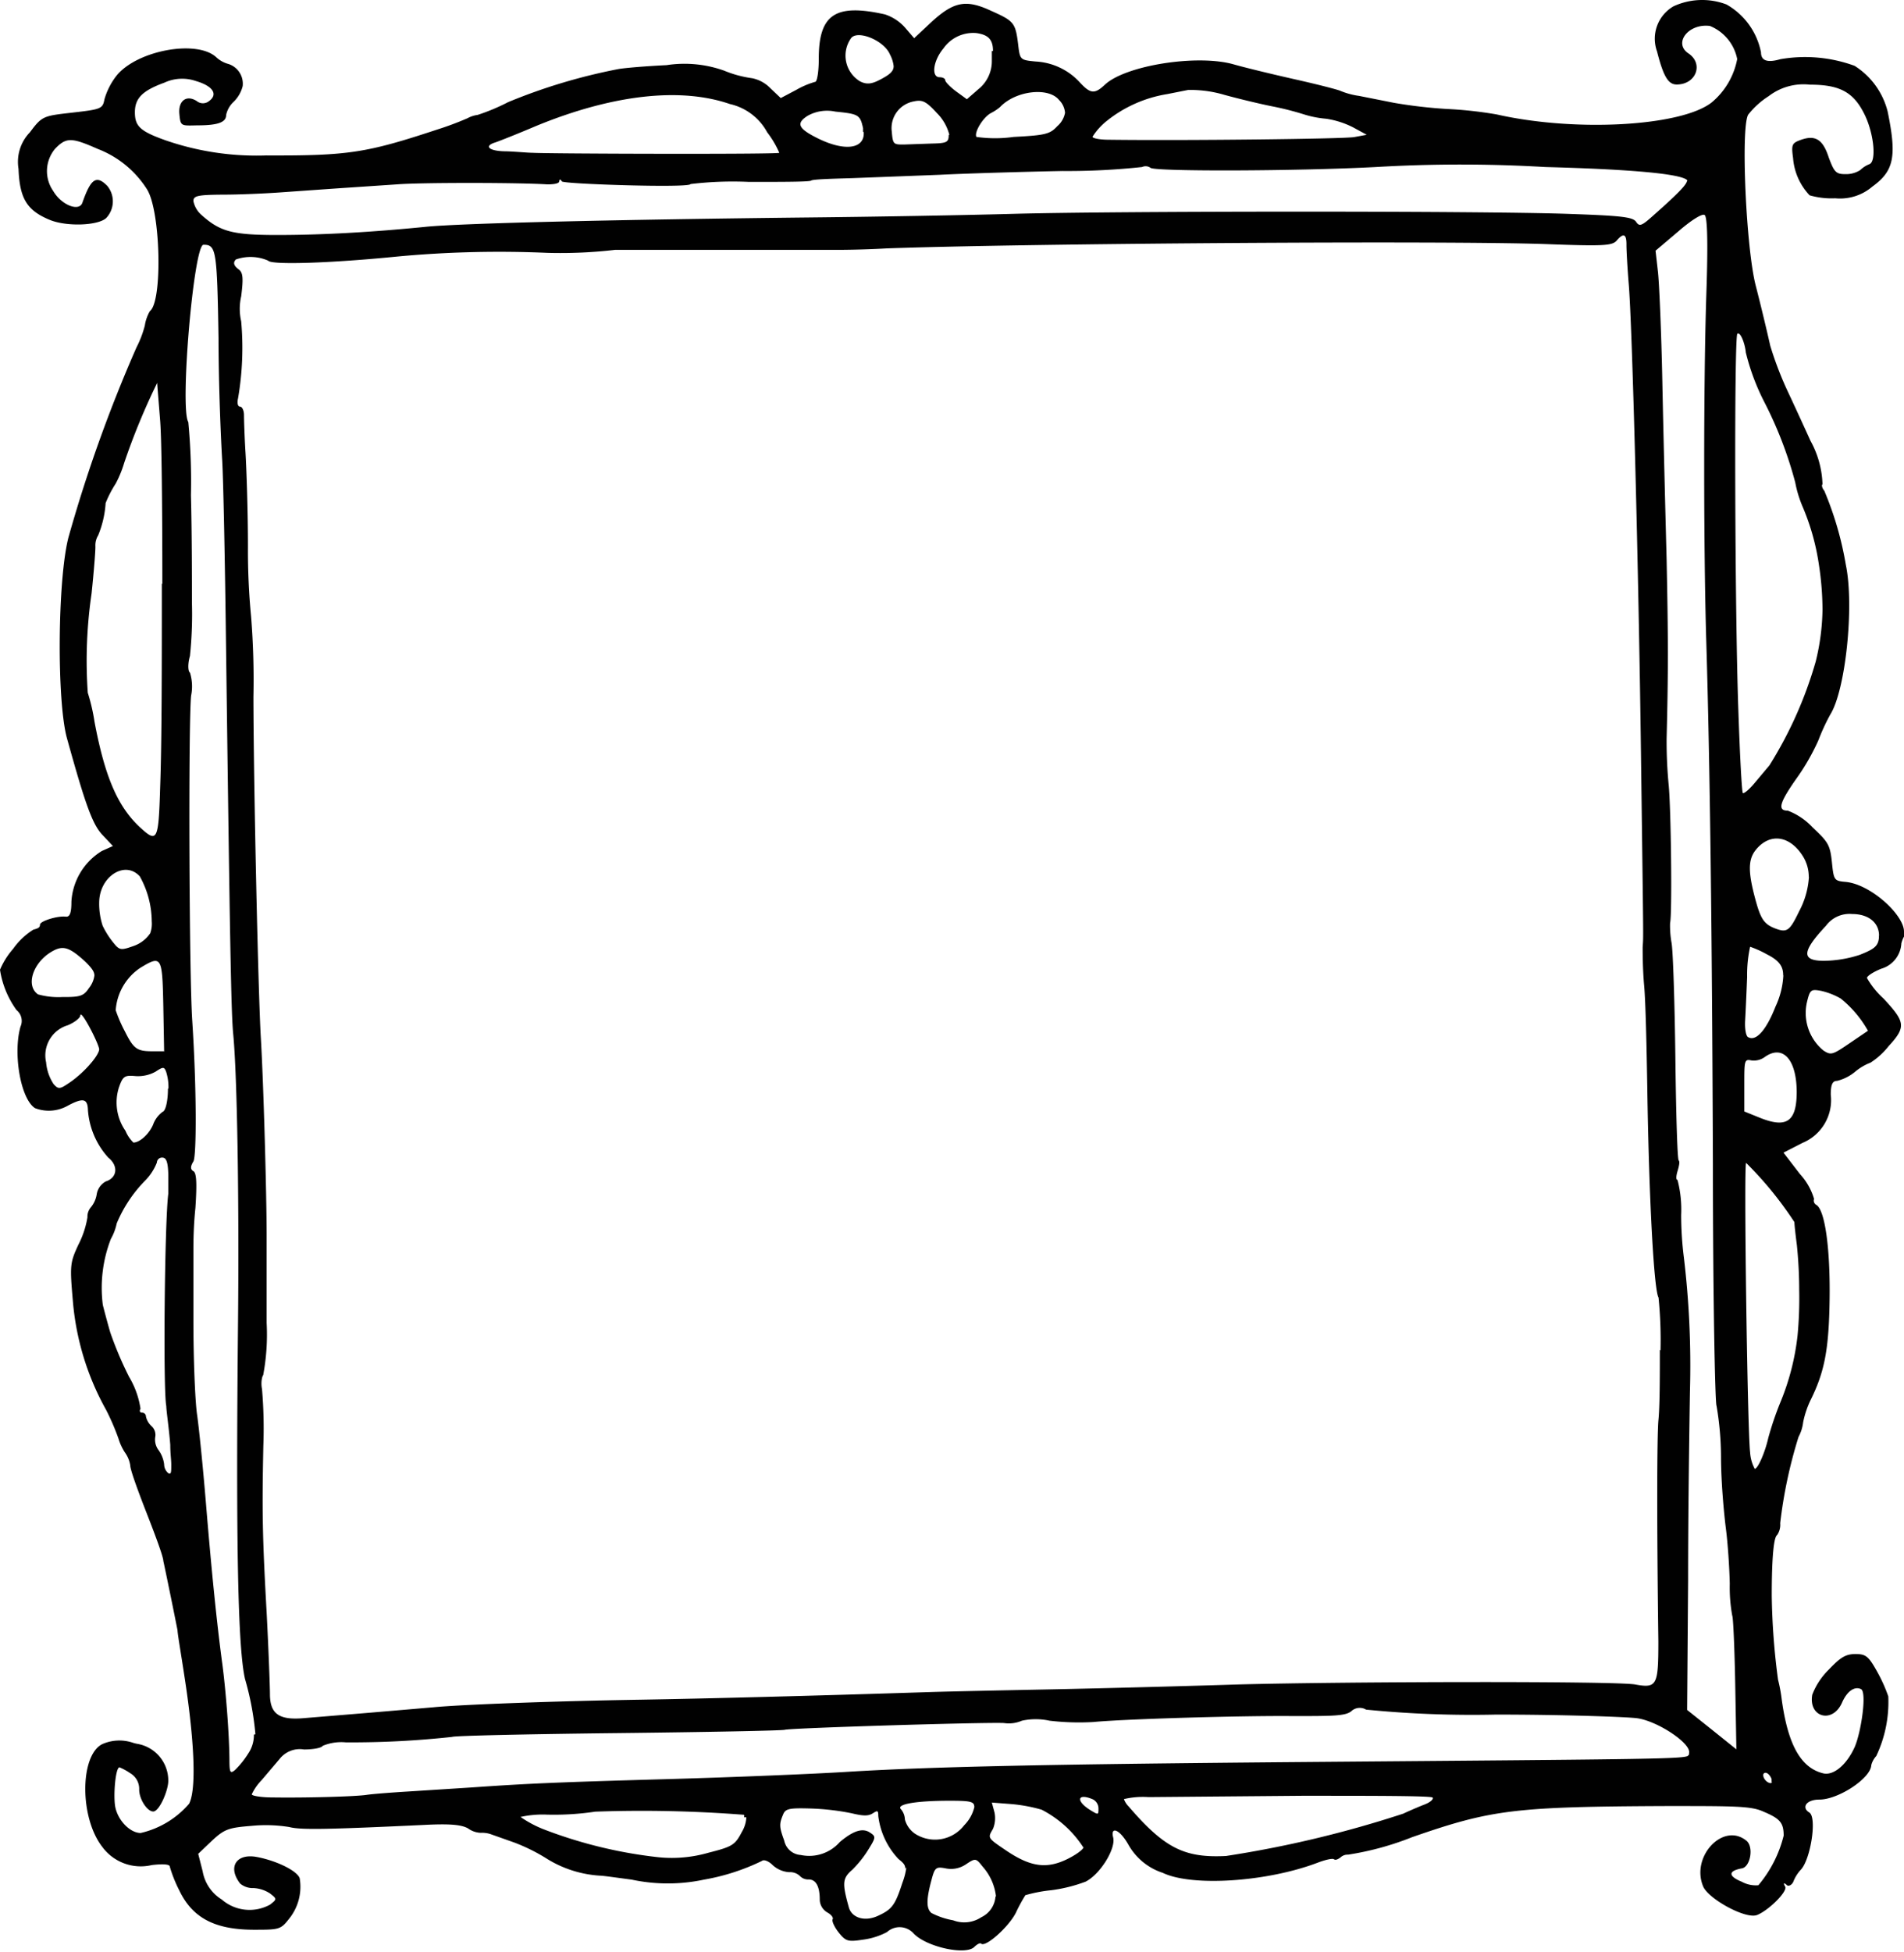
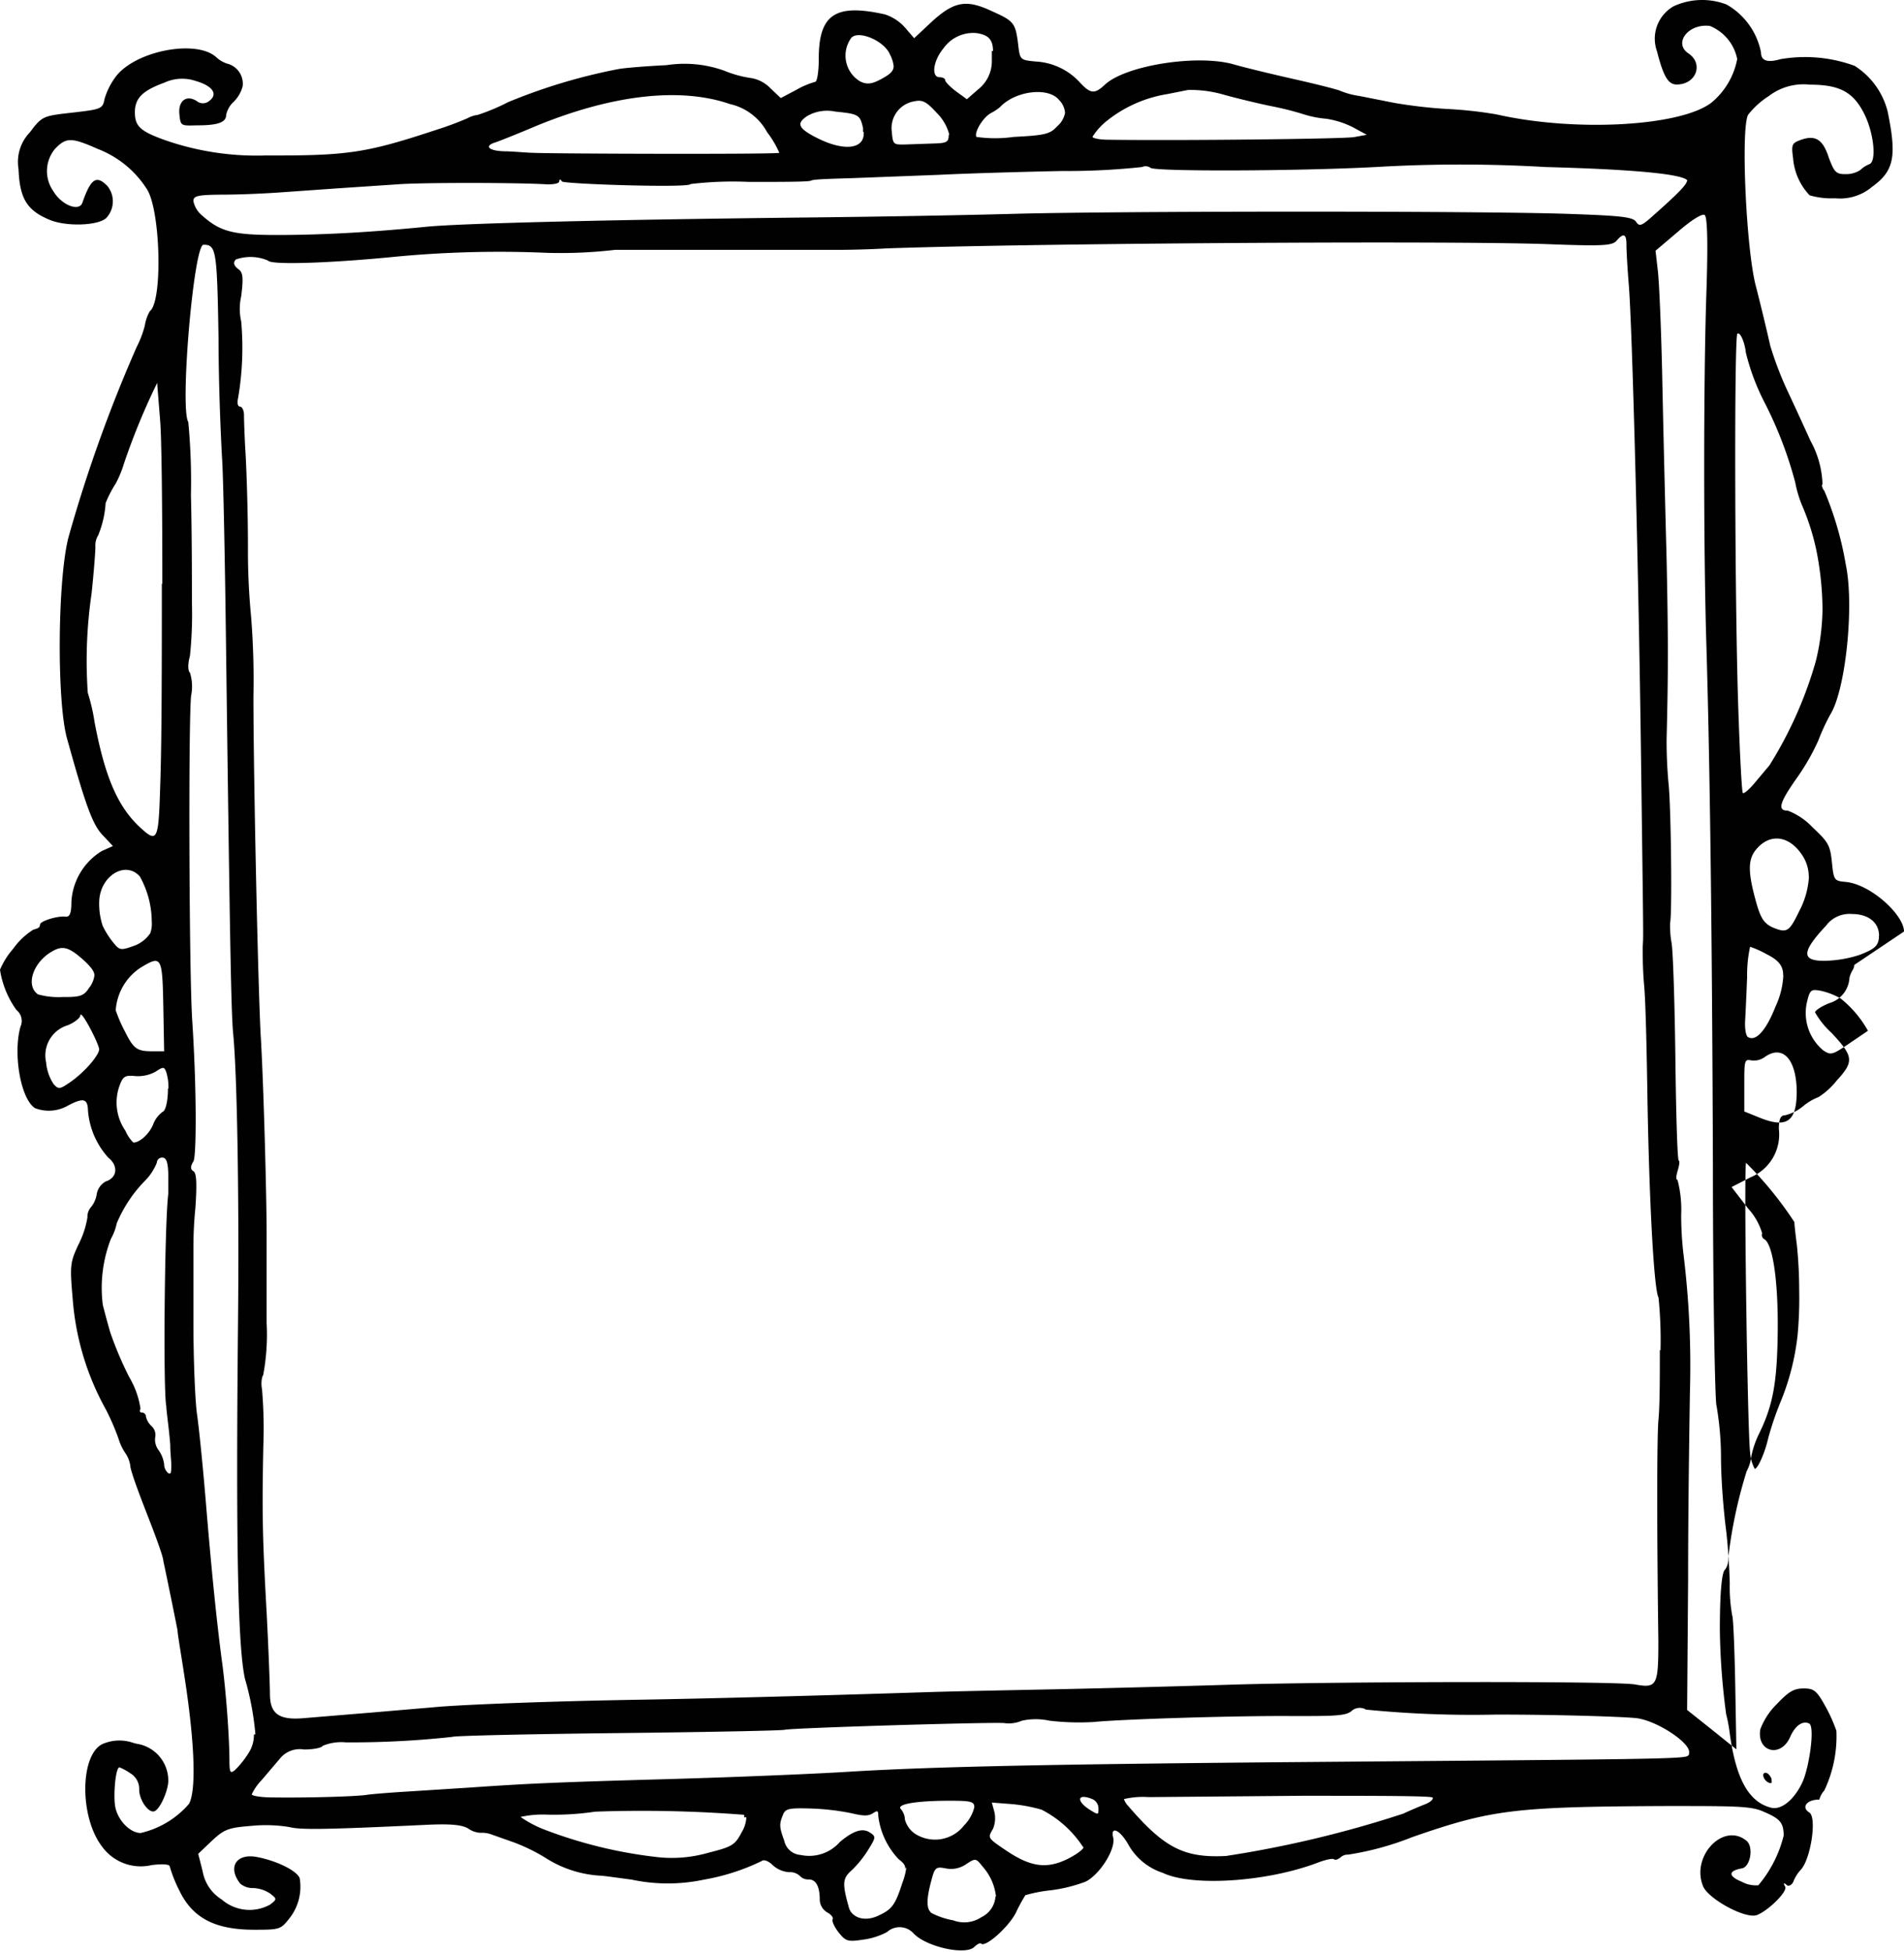
<svg xmlns="http://www.w3.org/2000/svg" preserveAspectRatio="none" viewBox="0 0 115.18 118.03">
  <defs>
    <style>.cls-1{fill:#010101;}</style>
  </defs>
  <title>pictureframe_05</title>
  <g id="Layer_2" data-name="Layer 2">
    <g id="Layer_1-2" data-name="Layer 1">
-       <path class="cls-1" d="M115.18,56.33c0-1-2-2.85-3.52-3-.7-.06-.73-.1-.84-1.18s-.24-1.24-1.18-2.13a4,4,0,0,0-1.49-1c-.63,0-.51-.46.48-1.88A13.45,13.45,0,0,0,110,44.77a12.35,12.35,0,0,1,.72-1.56c.93-1.48,1.46-6.59.94-9.06a20,20,0,0,0-1.3-4.47c-.13-.16-.18-.34-.11-.4a5.8,5.8,0,0,0-.73-2.63c-.22-.49-.81-1.78-1.32-2.87a20.83,20.83,0,0,1-1.11-2.87c-.27-1.2-.64-2.71-.88-3.64-.58-2.24-.91-9.5-.46-10.33A5,5,0,0,1,107,5.81a3.46,3.46,0,0,1,2.49-.69c1.86,0,2.69.48,3.36,1.92.53,1.17.66,2.75.23,2.89a1.65,1.65,0,0,0-.54.35,1.59,1.59,0,0,1-.91.25c-.56,0-.67-.12-1-1-.36-1.12-.83-1.4-1.75-1.05-.48.18-.52.29-.41,1.08a3.67,3.67,0,0,0,1,2.25,4.78,4.78,0,0,0,1.55.18,3,3,0,0,0,2.25-.71c1.31-.95,1.48-1.82.92-4.54a4.59,4.59,0,0,0-2-2.76,8.73,8.73,0,0,0-4.49-.4c-.79.23-1.17.09-1.17-.41A4.27,4.27,0,0,0,104.44.27a4.13,4.13,0,0,0-3.2.11,2.26,2.26,0,0,0-1,2.73c.39,1.53.68,2,1.19,2,1.18,0,1.64-1.26.71-1.88s0-1.83,1.3-1.66a2.73,2.73,0,0,1,1.65,2,4.51,4.51,0,0,1-1.55,2.63c-1.85,1.44-8.23,1.8-13,.72a24.5,24.5,0,0,0-3-.33,29.12,29.12,0,0,1-3.2-.37L82.22,5.8a4.59,4.59,0,0,1-1.12-.3c-.13-.07-1.37-.39-2.75-.7s-3.07-.72-3.73-.91c-2.19-.62-6.53.06-7.78,1.23-.62.58-.87.56-1.51-.13a3.9,3.9,0,0,0-2.68-1.27c-.94-.09-.95-.1-1.06-1.05-.16-1.28-.25-1.4-1.6-2-1.53-.72-2.27-.59-3.62.64l-1.07,1-.55-.64a2.78,2.78,0,0,0-1.22-.8c-3-.67-4,0-4,2.68,0,.79-.1,1.4-.22,1.4a5.05,5.05,0,0,0-1.15.49l-.93.49-.63-.6a2.13,2.13,0,0,0-1.1-.6,6.82,6.82,0,0,1-1.7-.46,7.13,7.13,0,0,0-3.48-.33c-1.25.06-2.57.17-2.93.24a34.48,34.48,0,0,0-6.66,2,12.17,12.17,0,0,1-1.84.77,1.71,1.71,0,0,0-.61.2,19.09,19.09,0,0,1-1.82.68c-4.3,1.42-5.38,1.59-10.36,1.57A16.87,16.87,0,0,1,10,8.48c-1.51-.54-1.84-.84-1.84-1.69S8.62,5.48,9.94,5a2.55,2.55,0,0,1,1.91-.1c1,.29,1.37.79.8,1.21a.59.59,0,0,1-.75,0c-.63-.4-1.12,0-1.05.77s.1.72,1.1.7c1.28,0,1.73-.2,1.73-.63a1.52,1.52,0,0,1,.46-.8,2,2,0,0,0,.54-.94,1.25,1.25,0,0,0-.86-1.34,1.75,1.75,0,0,1-.75-.42c-1.18-1.06-4.74-.41-6,1.1A4.19,4.19,0,0,0,6.32,6c-.11.58-.2.61-1.94.81S2.55,7,1.81,8a2.57,2.57,0,0,0-.69,2.21c.07,1.8.51,2.52,1.9,3.09,1,.41,2.89.35,3.4-.11a1.47,1.47,0,0,0,.07-1.95c-.67-.68-1-.42-1.5,1-.18.59-1.27.17-1.77-.69A2.1,2.1,0,0,1,3.33,9C4,8.3,4.32,8.3,5.9,9a6.13,6.13,0,0,1,3,2.46c.82,1.33.94,6.77.17,7.35a2.46,2.46,0,0,0-.31.88A6.27,6.27,0,0,1,8.26,21,87.31,87.31,0,0,0,4.14,32.5c-.66,2.56-.71,9.89-.09,12.14,1.11,4,1.54,5.21,2.15,5.85l.63.67-.67.3a3.85,3.85,0,0,0-1.84,3.06c0,.7-.1.94-.35.91-.49-.06-1.55.27-1.55.48s-.18.24-.41.31A4.32,4.32,0,0,0,.79,57.38,4.67,4.67,0,0,0,0,58.64a5.6,5.6,0,0,0,1,2.44.84.84,0,0,1,.24,1c-.46,1.61,0,4.37.88,4.93a2.33,2.33,0,0,0,2-.16c.91-.48,1.18-.42,1.2.28A4.79,4.79,0,0,0,6.55,70c.62.49.55,1.22-.15,1.44a1.08,1.08,0,0,0-.55.78A1.62,1.62,0,0,1,5.5,73a.87.87,0,0,0-.21.61,5.59,5.59,0,0,1-.54,1.64c-.52,1.11-.53,1.27-.34,3.45a16.24,16.24,0,0,0,2,6.54A14.11,14.11,0,0,1,7.17,87a3.21,3.21,0,0,0,.4.85,1.79,1.79,0,0,1,.31.77c0,.26.48,1.57,1,2.9s1,2.62,1,2.87c.12.53.74,3.57.86,4.2,0,.24.29,1.86.54,3.6.51,3.58.57,6.08.16,6.88a5.48,5.48,0,0,1-2.93,1.77c-.62,0-1.35-.72-1.53-1.54-.14-.65,0-2.43.25-2.43a3.42,3.42,0,0,1,.64.35,1.1,1.1,0,0,1,.55,1c0,.57.48,1.32.85,1.32s.91-1.27.91-1.85a2.25,2.25,0,0,0-1.87-2.24,2.26,2.26,0,0,1-.34-.09,2.55,2.55,0,0,0-1.79.11c-1.35.69-1.37,4.43,0,6.2a2.89,2.89,0,0,0,3,1.11c.68-.08,1.09-.05,1.09.09a8.18,8.18,0,0,0,.57,1.43c.79,1.66,2.13,2.38,4.48,2.39,1.54,0,1.65,0,2.15-.64a3.08,3.08,0,0,0,.66-2.47c-.14-.44-1.37-1.06-2.6-1.29s-1.78.61-1,1.61a1.18,1.18,0,0,0,.81.27,2,2,0,0,1,1,.33c.42.33.42.34,0,.67a2.57,2.57,0,0,1-2.93-.31,2.51,2.51,0,0,1-1.15-1.7l-.27-1.06.83-.79c.75-.7,1-.79,2.39-.9a8.86,8.86,0,0,1,2.29.07c.68.18,2.26.15,8.21-.13,1.57-.08,2.22,0,2.6.21a1.39,1.39,0,0,0,.77.27,1.63,1.63,0,0,1,.6.08l1.44.51a11.11,11.11,0,0,1,2,1,6.88,6.88,0,0,0,3.17,1c.19,0,1,.12,1.92.24a10.52,10.52,0,0,0,4.38,0,13.08,13.08,0,0,0,3.5-1.13c.11-.1.4,0,.65.25a1.63,1.63,0,0,0,1,.43.87.87,0,0,1,.64.22.68.68,0,0,0,.54.22c.44,0,.67.42.67,1.23a.91.91,0,0,0,.45.76c.24.13.39.32.33.42s.1.46.36.79c.43.54.56.58,1.48.44a4.26,4.26,0,0,0,1.45-.46,1.13,1.13,0,0,1,1.61.09c.79.82,3.15,1.33,3.67.81.17-.17.36-.26.41-.2.26.25,1.66-1,2.1-1.86a10,10,0,0,1,.58-1.07,8.91,8.91,0,0,1,1.57-.3,9.23,9.23,0,0,0,2.08-.52c.89-.46,1.83-2,1.66-2.67s.36-.53.9.4a3.7,3.7,0,0,0,2.1,1.74c1.77.85,6.3.55,9.36-.61.47-.18.91-.28,1-.21s.24,0,.39-.11a.62.62,0,0,1,.46-.17,17.76,17.76,0,0,0,3.88-1.06c4.81-1.67,6.17-1.84,15.41-1.88,4.16,0,5.11,0,5.84.34,1,.42,1.22.67,1.22,1.45a7.38,7.38,0,0,1-1.53,3,1.76,1.76,0,0,1-1-.21c-.84-.34-.83-.66,0-.81.52-.09.73-1.3.28-1.67-1.4-1.15-3.38.95-2.62,2.76.31.75,2.57,2,3.26,1.73s1.87-1.43,1.7-1.72,0-.19.1-.09.32,0,.41-.24a2.25,2.25,0,0,1,.43-.68c.6-.61,1-3.18.52-3.47s-.2-.78.61-.78c1.15,0,3.11-1.29,3.14-2.08a1.26,1.26,0,0,1,.3-.55,7.64,7.64,0,0,0,.73-3.61,9.35,9.35,0,0,0-.71-1.56c-.5-.89-.67-1-1.28-1s-.92.22-1.61.94a4.27,4.27,0,0,0-1,1.52c-.24,1.37,1.23,1.77,1.8.48.32-.73.78-1,1.15-.82s0,2.67-.4,3.54c-.49,1.06-1.28,1.71-1.9,1.55-1.36-.34-2.14-1.76-2.51-4.56a9.07,9.07,0,0,0-.21-1.1,42.13,42.13,0,0,1-.38-5.08c0-2.49.14-3.55.32-3.66a1.09,1.09,0,0,0,.19-.72,28.44,28.44,0,0,1,1.11-5.22,2.5,2.5,0,0,0,.28-.89,5.69,5.69,0,0,1,.44-1.32c.86-1.73,1.12-3.09,1.16-6.14s-.28-5.36-.8-5.68a.29.29,0,0,1-.14-.36,3.8,3.8,0,0,0-.85-1.5l-1-1.3,1.15-.59a2.8,2.8,0,0,0,1.71-2.92c0-.62.11-.83.38-.83a2.73,2.73,0,0,0,1.09-.55,3.27,3.27,0,0,1,.93-.55,4.42,4.42,0,0,0,1.1-1c1.08-1.17,1-1.47-.31-2.88a5.1,5.1,0,0,1-1-1.24c0-.12.39-.37.86-.56a1.69,1.69,0,0,0,1.22-1.53,1.68,1.68,0,0,1,.21-.5.54.54,0,0,0,.08-.28Zm-1.52.24a1,1,0,0,1,0,.17c-.06.47-.27.65-1.16,1a7.24,7.24,0,0,1-2.16.36c-1.38,0-1.35-.55.12-2.12a1.77,1.77,0,0,1,1.58-.71c1,0,1.64.53,1.63,1.33ZM113,62.33s0,0,0,0l-1.15.78c-1,.68-1.09.71-1.55.41a2.94,2.94,0,0,1-1-2.88c.19-.8.24-.84.88-.72a4.26,4.26,0,0,1,1.17.46A6.66,6.66,0,0,1,113,62.33Zm-2.75-25.45a13.84,13.84,0,0,1-.41,3.12,24.45,24.45,0,0,1-2.8,6.28l-.94,1.12c-.31.36-.61.61-.67.55s-.18-2.29-.27-5c-.22-6.13-.26-22.64-.06-22.77s.47.65.51,1.13a13.62,13.62,0,0,0,1.12,3,24.12,24.12,0,0,1,1.87,4.86,7.06,7.06,0,0,0,.43,1.43,14.14,14.14,0,0,1,1,3.53,18.38,18.38,0,0,1,.22,2.73ZM109.43,53a5.06,5.06,0,0,1-.59,2.1c-.6,1.24-.74,1.33-1.56,1-.53-.23-.74-.52-1-1.39-.54-1.89-.56-2.69-.08-3.3.84-1.06,2.06-.91,2.86.36a2.35,2.35,0,0,1,.36,1.27ZM108.84,78a24.18,24.18,0,0,1-.1,2.77,14.84,14.84,0,0,1-1.06,4.08,19.17,19.17,0,0,0-.71,2.1c-.19.86-.63,1.87-.82,1.87a2.41,2.41,0,0,1-.28-1c-.16-1.26-.39-17.5-.24-17.5a21.9,21.9,0,0,1,2.92,3.58c0,.15.07.78.15,1.39a27.36,27.36,0,0,1,.14,2.75Zm-.15-12c0,1.81-.59,2.25-2.23,1.59l-.94-.38V65.59c0-1.42,0-1.56.41-1.47a1.12,1.12,0,0,0,.81-.19C107.81,63.15,108.67,64,108.69,66Zm-.81-7a5,5,0,0,1-.47,1.86c-.57,1.45-1.19,2.14-1.67,1.85-.12-.07-.2-.5-.17-1s.08-1.63.12-2.63a7.93,7.93,0,0,1,.18-1.83,6.16,6.16,0,0,1,1,.45c.68.34,1,.68,1,1.25Zm-.69,48.74c0,.08-.06.1-.16.07-.33-.11-.51-.61-.22-.61.12,0,.27.16.35.35a.35.35,0,0,1,0,.19ZM105,105.75l-1.47-1.18-1.47-1.17.06-7.91c0-4.35.08-9.45.11-11.33a55.08,55.08,0,0,0-.4-8.4,21.07,21.07,0,0,1-.13-2.28,7.15,7.15,0,0,0-.22-2.13c-.1,0-.09-.23,0-.53s.15-.58.07-.65-.16-2.84-.2-6.15-.14-6.47-.23-7a5.83,5.83,0,0,1-.09-1.21c.13-.49.06-6.95-.09-8.39a27.57,27.57,0,0,1-.12-2.76c.1-4,.1-6,0-10.82-.08-3-.2-7.84-.26-10.81s-.19-6-.27-6.64l-.14-1.23L101.52,14c.78-.68,1.45-1.1,1.6-1s.22,1.4.1,4.88c-.17,5.27-.17,15.25,0,20.94.22,7.31.35,17.4.4,31.58,0,7.89.13,14.47.22,14.61a18.63,18.63,0,0,1,.27,3.09c0,1.55.19,3.52.3,4.37s.21,2.33.23,3.3a9.58,9.58,0,0,0,.15,1.93c.06.11.14,2,.18,4.14l.07,3.94Zm-2.87.38c0,.24-1.37.24-23.36.42-15.36.13-22.41.28-27.49.59-2.06.13-6.93.33-10.81.44-7.07.2-8.52.27-12,.51l-3.76.24c-1,.06-2.15.15-2.5.2-.68.11-3.72.19-5.72.16-.7,0-1.27-.1-1.26-.19a3.2,3.2,0,0,1,.6-.86l1.08-1.27a1.55,1.55,0,0,1,1.48-.58c.55,0,1.06-.09,1.13-.22a2.93,2.93,0,0,1,1.4-.21,56.54,56.54,0,0,0,6.43-.33c.1-.07,4.59-.17,10-.23s9.93-.15,10.12-.2c.41-.11,11.85-.46,13.25-.41a2,2,0,0,0,1.1-.14,3.92,3.92,0,0,1,1.67,0,15.3,15.3,0,0,0,2.65.08c1.83-.18,8.85-.39,12.09-.36,2.37,0,3.15,0,3.51-.29a.75.75,0,0,1,.9-.1,65.12,65.12,0,0,0,7.86.3c4.08,0,7.92.14,8.53.22,1.24.17,3.26,1.51,3.15,2.09a.41.41,0,0,0,0,.12Zm-.08-95.2c0,.22-.54.78-2.08,2.14-.67.6-.8.64-1,.34s-1-.37-4.2-.48c-5.43-.18-27.09-.17-33.42,0-2.85.08-8.42.18-12.36.22-11.94.13-21,.35-23.18.56-3.41.34-6.35.5-9.06.5S13.31,14,12.19,13a1.5,1.5,0,0,1-.49-.84c0-.32.25-.38,1.81-.39,1,0,2.52-.07,3.37-.13l3.54-.25L24,11.15c1.45-.12,7.53-.11,9.11,0,.39,0,.71-.05.72-.18s.06-.16.16,0,7.78.41,7.78.16A21.51,21.51,0,0,1,45.31,11c2,0,3.66,0,3.76-.08s1.24-.11,2.54-.15l5.23-.2c1.58-.08,4.93-.18,7.44-.23a42.32,42.32,0,0,0,4.81-.24.5.5,0,0,1,.51.05c.31.23,8.89.2,13.63-.05a87.82,87.82,0,0,1,10.26,0c5.23.14,8.17.41,8.57.79a.11.11,0,0,1,0,.08Zm-1.64,70.69c0,1.64,0,3.46-.09,4.3-.08,1.08-.1,5.8,0,13.32,0,2.67-.08,2.86-1.4,2.62-1.12-.21-17.37-.18-24.08,0-3.1.1-8.07.23-11,.29s-6.4.13-7.62.17c-7.14.23-13.37.39-17.44.46-5.06.08-10.85.29-12.58.46l-3.87.33-4,.33c-1.47.12-2-.28-2-1.47,0-.42-.08-2.63-.2-4.92-.26-4.67-.28-6.09-.2-10.07A28.07,28.07,0,0,0,15.85,84c-.08-.39,0-.77.07-.84A13.3,13.3,0,0,0,16.13,80c0-1.66,0-4,0-5.22,0-2.57-.19-9.32-.35-12s-.44-15.3-.45-20.64a48.17,48.17,0,0,0-.14-4.85,41.46,41.46,0,0,1-.19-4.2c0-2.18-.09-4.77-.15-5.74s-.09-2-.09-2.26-.11-.5-.24-.5-.19-.21-.12-.5a18,18,0,0,0,.19-4.66,3.39,3.39,0,0,1,0-1.51c.14-1.1.11-1.44-.15-1.63s-.38-.39-.17-.6a2.67,2.67,0,0,1,1.95.07c.17.27,3.74.16,7.84-.25a66.36,66.36,0,0,1,9.05-.22,28.5,28.5,0,0,0,4.09-.18s12,0,13.35,0c.18,0,1.58,0,3.09-.09,8.87-.31,33.86-.47,39.87-.26,3.46.13,4,.1,4.28-.2.42-.5.61-.42.6.26,0,.34.06,1.41.14,2.38.21,2.54.59,16.92.74,28.48s.15,10.87.1,11.59c0,.3,0,1.34.09,2.32s.15,3.75.19,6.18c.1,6.65.4,12.24.68,12.69a25.67,25.67,0,0,1,.12,3.21ZM86.68,108.73c0,.12-.22.28-.51.39s-.92.38-1.28.55a66.86,66.86,0,0,1-10.72,2.56c-2.53.13-3.73-.48-5.9-3a1.19,1.19,0,0,1-.28-.44,5,5,0,0,1,1.49-.12l9.28-.08c4.35,0,7.84,0,7.91.11a.08.08,0,0,1,0,0Zm-4-100.58-.76.14c-.61.11-10.3.22-14.83.16-.57,0-1-.09-1-.18a3.87,3.87,0,0,1,.84-.94,7.85,7.85,0,0,1,3.68-1.64l1.26-.25a7.22,7.22,0,0,1,2.21.3c.88.24,2.21.56,2.93.7a18.07,18.07,0,0,1,1.88.48,6.15,6.15,0,0,0,1.33.26,5.3,5.3,0,0,1,1.63.52ZM66.45,109.36c0,.4,0,.4-.55.06-.84-.55-.7-1,.2-.62a.62.62,0,0,1,.35.56Zm-.89,2.31c0,.15-.45.48-1,.75-1.25.61-2.22.47-3.68-.51-1.15-.78-1.14-.76-.81-1.32a1.7,1.7,0,0,0,.09-1L60,109l1.17.09a9.66,9.66,0,0,1,1.84.34,6.59,6.59,0,0,1,2.53,2.29ZM64.43,6.81a1.41,1.41,0,0,1-.47.82c-.44.48-.72.55-2.64.65a8.07,8.07,0,0,1-2.25,0c-.16-.26.39-1.18.87-1.44a2.86,2.86,0,0,0,.55-.36c.94-1,2.93-1.23,3.57-.44a1.23,1.23,0,0,1,.37.81ZM60.22,114.69a1.5,1.5,0,0,1-.85,1.24,1.87,1.87,0,0,1-1.71.19,4.57,4.57,0,0,1-1.31-.44c-.32-.26-.32-.82,0-2,.2-.76.27-.81.86-.7a1.6,1.6,0,0,0,1.23-.25c.57-.38.6-.37,1,.14a3.25,3.25,0,0,1,.81,1.8ZM60,3.09c0,.17,0,.36,0,.58a2.16,2.16,0,0,1-.81,1.72L58.49,6l-.66-.48c-.36-.27-.65-.57-.65-.67s-.15-.18-.34-.18c-.52,0-.39-1,.23-1.74a2.2,2.2,0,0,1,2-.93c.68.1,1,.36,1,1.08ZM58.94,109.28a2.34,2.34,0,0,1-.61,1.09,2.23,2.23,0,0,1-3,.5,1.53,1.53,0,0,1-.59-.85,1,1,0,0,0-.24-.62c-.3-.3.91-.51,2.94-.51C58.74,108.89,58.94,108.94,58.94,109.28ZM57.39,8.16c0,.44-.11.5-1,.52l-1.71.06c-.61,0-.67,0-.73-.76a1.64,1.64,0,0,1,1.34-1.85c.51-.11.74,0,1.38.7a2.85,2.85,0,0,1,.76,1.33ZM54.83,112.91a4,4,0,0,1-.24.94c-.44,1.36-.63,1.61-1.48,2s-1.6.08-1.76-.51c-.41-1.47-.39-1.76.2-2.27a6.59,6.59,0,0,0,1-1.26c.44-.71.44-.76.07-1s-.89-.21-1.82.58a2.46,2.46,0,0,1-2.36.78,1.09,1.09,0,0,1-1-.87c-.3-.82-.31-1-.07-1.57.14-.36.36-.41,1.69-.37a14.85,14.85,0,0,1,2.47.29c.71.17,1,.17,1.27,0s.33-.2.33.16a4.57,4.57,0,0,0,1.22,2.6c.29.24.42.35.41.6ZM54.06,4c0,.31-.23.5-.75.78s-.85.37-1.3.13a1.82,1.82,0,0,1-.52-2.61c.41-.5,2,.15,2.35,1A1.94,1.94,0,0,1,54.06,4ZM52.25,8c.06,1-1.14,1.18-2.79.36-1.18-.59-1.32-.9-.6-1.36a2.41,2.41,0,0,1,1.68-.25c1.4.14,1.49.19,1.67,1,0,.08,0,.15,0,.21Zm-5.1,1.24h0c-.09.1-13.91.06-14.92,0-.3,0-1-.07-1.6-.09-1.05,0-1.39-.32-.66-.54.21-.07,1.33-.51,2.48-1,4.61-1.89,8.71-2.35,11.7-1.32A3.42,3.42,0,0,1,46.41,8a5.79,5.79,0,0,1,.75,1.28Zm-2,100.65a1.91,1.91,0,0,1-.28.9c-.4.77-.57.88-2,1.24a8,8,0,0,1-3,.28,27.73,27.73,0,0,1-7-1.7,6.74,6.74,0,0,1-1.38-.74,6.18,6.18,0,0,1,1.6-.14,16.86,16.86,0,0,0,2.92-.18,79.84,79.84,0,0,1,9,.19.21.21,0,0,1,0,.15Zm-29.79-5a2,2,0,0,1-.34,1.14,5.43,5.43,0,0,1-.8,1c-.28.23-.33.16-.34-.47,0-1.6-.22-4.35-.43-5.93-.33-2.44-.65-5.59-1-9.83-.17-2.06-.41-4.44-.53-5.27s-.22-3.37-.22-5.63,0-4.26,0-4.44,0-1.27.12-2.41c.1-1.49.07-2.12-.12-2.23s-.19-.28,0-.59.2-4.38-.07-8.5c-.19-2.77-.24-18-.07-19.66a2.81,2.81,0,0,0-.07-1.4c-.12-.07-.14-.53,0-1a24.55,24.55,0,0,0,.12-3.24c0-1.27,0-4.2-.06-6.49a38,38,0,0,0-.16-4.42c-.52-.83.33-10.73.92-10.72.77,0,.82.31.91,5.65,0,2.9.15,6.22.22,7.37s.17,6.12.23,11c.24,18.28.31,22.44.44,23.73.24,2.54.36,10,.29,17.33-.14,13.78,0,19.78.42,21.64a17.44,17.44,0,0,1,.63,3.35Zm-5-16.32c0,.45,0,.59-.17.52a.7.7,0,0,1-.26-.54,1.86,1.86,0,0,0-.33-.85,1.06,1.06,0,0,1-.21-.8.71.71,0,0,0-.22-.66,1.12,1.12,0,0,1-.34-.58.24.24,0,0,0-.24-.24c-.13,0-.17-.1-.09-.23a5.23,5.23,0,0,0-.69-1.93,21.67,21.67,0,0,1-1.14-2.69h0c-.16-.55-.36-1.3-.45-1.66a8.18,8.18,0,0,1,.49-4,3.16,3.16,0,0,0,.35-.93A8.18,8.18,0,0,1,8.77,71.4a3.24,3.24,0,0,0,.72-1.1A.31.31,0,0,1,9.82,70c.24,0,.34.27.36,1,0,.58,0,1.11,0,1.19-.22,1.67-.32,11.89-.12,12.84,0,.27.16,1.32.24,2.34,0,.52.06.9.06,1.18Zm-.2-22.73c0,.65-.12,1.32-.32,1.39a1.65,1.65,0,0,0-.58.78c-.24.56-.8,1.08-1.19,1.08a2.12,2.12,0,0,1-.48-.71,3,3,0,0,1-.4-2.61c.24-.69.34-.76,1-.7a2.2,2.2,0,0,0,1.21-.26c.47-.31.53-.31.65,0a3.05,3.05,0,0,1,.14,1Zm-.24-2.27H9.21c-.93,0-1.13-.15-1.66-1.21A8.68,8.68,0,0,1,7,61.09a3.36,3.36,0,0,1,1.48-2.56c1.3-.79,1.34-.71,1.4,2.34l.05,2.76ZM9.79,35.29c0,4.59,0,9.59-.1,12.27C9.59,50.88,9.52,51,8.44,50c-1.34-1.26-2.1-3.06-2.72-6.34a11.55,11.55,0,0,0-.41-1.77,28,28,0,0,1,.23-6c.14-1.34.24-2.62.23-2.86a1.15,1.15,0,0,1,.17-.66,6.15,6.15,0,0,0,.45-1.95A7,7,0,0,1,7,29.24,6.75,6.75,0,0,0,7.51,28a40.93,40.93,0,0,1,2-4.85c0,.12.09,1.16.18,2.31s.13,5.27.13,9.86ZM9.18,55.72a1.69,1.69,0,0,1-.09.71,2,2,0,0,1-1,.77c-.79.28-.86.27-1.25-.22a5.07,5.07,0,0,1-.63-1A4.25,4.25,0,0,1,6,54.59C6,53,7.57,52,8.46,53a5.66,5.66,0,0,1,.72,2.73ZM6,63.44c0,.39-1,1.53-1.92,2.11-.46.31-.57.31-.84,0a2.81,2.81,0,0,1-.45-1.31A1.9,1.9,0,0,1,4.09,62c.42-.17.77-.45.77-.6C4.88,61,5.93,63,6,63.44ZM5.71,59a1.53,1.53,0,0,1-.33.75c-.31.47-.52.55-1.6.54a4.59,4.59,0,0,1-1.48-.16c-.76-.52-.32-1.91.82-2.58.69-.41,1.07-.29,2.06.62C5.54,58.53,5.72,58.76,5.71,59Z" />
+       <path class="cls-1" d="M115.18,56.33c0-1-2-2.85-3.52-3-.7-.06-.73-.1-.84-1.18s-.24-1.24-1.18-2.13a4,4,0,0,0-1.49-1c-.63,0-.51-.46.48-1.88A13.45,13.45,0,0,0,110,44.77a12.35,12.35,0,0,1,.72-1.56c.93-1.48,1.46-6.59.94-9.06a20,20,0,0,0-1.3-4.47c-.13-.16-.18-.34-.11-.4a5.8,5.8,0,0,0-.73-2.63c-.22-.49-.81-1.78-1.32-2.87a20.83,20.83,0,0,1-1.11-2.87c-.27-1.2-.64-2.71-.88-3.64-.58-2.24-.91-9.5-.46-10.33A5,5,0,0,1,107,5.81a3.46,3.46,0,0,1,2.49-.69c1.86,0,2.69.48,3.36,1.92.53,1.17.66,2.75.23,2.89a1.65,1.65,0,0,0-.54.35,1.59,1.59,0,0,1-.91.25c-.56,0-.67-.12-1-1-.36-1.12-.83-1.4-1.75-1.05-.48.18-.52.29-.41,1.08a3.67,3.67,0,0,0,1,2.25,4.78,4.78,0,0,0,1.55.18,3,3,0,0,0,2.25-.71c1.31-.95,1.48-1.82.92-4.54a4.59,4.59,0,0,0-2-2.76,8.73,8.73,0,0,0-4.49-.4c-.79.23-1.17.09-1.17-.41A4.27,4.27,0,0,0,104.44.27a4.13,4.13,0,0,0-3.2.11,2.26,2.26,0,0,0-1,2.73c.39,1.53.68,2,1.19,2,1.18,0,1.64-1.26.71-1.88s0-1.83,1.3-1.66a2.73,2.73,0,0,1,1.65,2,4.51,4.51,0,0,1-1.55,2.63c-1.85,1.44-8.23,1.8-13,.72a24.5,24.5,0,0,0-3-.33,29.12,29.12,0,0,1-3.2-.37L82.22,5.8a4.59,4.59,0,0,1-1.12-.3c-.13-.07-1.37-.39-2.75-.7s-3.07-.72-3.73-.91c-2.19-.62-6.53.06-7.78,1.23-.62.58-.87.56-1.51-.13a3.9,3.9,0,0,0-2.68-1.27c-.94-.09-.95-.1-1.06-1.05-.16-1.28-.25-1.4-1.6-2-1.53-.72-2.27-.59-3.62.64l-1.07,1-.55-.64a2.78,2.78,0,0,0-1.22-.8c-3-.67-4,0-4,2.68,0,.79-.1,1.4-.22,1.4a5.05,5.05,0,0,0-1.15.49l-.93.49-.63-.6a2.13,2.13,0,0,0-1.1-.6,6.82,6.82,0,0,1-1.7-.46,7.13,7.13,0,0,0-3.48-.33c-1.25.06-2.57.17-2.93.24a34.48,34.48,0,0,0-6.66,2,12.17,12.17,0,0,1-1.84.77,1.71,1.71,0,0,0-.61.2,19.09,19.09,0,0,1-1.82.68c-4.3,1.42-5.38,1.59-10.36,1.57A16.87,16.87,0,0,1,10,8.48c-1.51-.54-1.84-.84-1.84-1.69S8.62,5.48,9.94,5a2.55,2.55,0,0,1,1.91-.1c1,.29,1.37.79.8,1.21a.59.59,0,0,1-.75,0c-.63-.4-1.12,0-1.05.77s.1.72,1.1.7c1.28,0,1.73-.2,1.73-.63a1.52,1.52,0,0,1,.46-.8,2,2,0,0,0,.54-.94,1.25,1.25,0,0,0-.86-1.34,1.75,1.75,0,0,1-.75-.42c-1.18-1.06-4.74-.41-6,1.1A4.19,4.19,0,0,0,6.32,6c-.11.58-.2.61-1.94.81S2.55,7,1.81,8a2.57,2.57,0,0,0-.69,2.21c.07,1.8.51,2.52,1.9,3.09,1,.41,2.89.35,3.4-.11a1.47,1.47,0,0,0,.07-1.95c-.67-.68-1-.42-1.5,1-.18.59-1.27.17-1.77-.69A2.1,2.1,0,0,1,3.33,9C4,8.3,4.32,8.3,5.9,9a6.13,6.13,0,0,1,3,2.46c.82,1.33.94,6.77.17,7.35a2.46,2.46,0,0,0-.31.88A6.27,6.27,0,0,1,8.26,21,87.31,87.31,0,0,0,4.14,32.5c-.66,2.56-.71,9.89-.09,12.14,1.11,4,1.54,5.21,2.15,5.85l.63.67-.67.3a3.85,3.85,0,0,0-1.84,3.06c0,.7-.1.94-.35.91-.49-.06-1.55.27-1.55.48s-.18.24-.41.31A4.32,4.32,0,0,0,.79,57.38,4.67,4.67,0,0,0,0,58.64a5.6,5.6,0,0,0,1,2.44.84.84,0,0,1,.24,1c-.46,1.61,0,4.37.88,4.93a2.33,2.33,0,0,0,2-.16c.91-.48,1.18-.42,1.2.28A4.79,4.79,0,0,0,6.55,70c.62.49.55,1.22-.15,1.44a1.08,1.08,0,0,0-.55.78A1.62,1.62,0,0,1,5.5,73a.87.87,0,0,0-.21.61,5.59,5.59,0,0,1-.54,1.64c-.52,1.11-.53,1.27-.34,3.45a16.24,16.24,0,0,0,2,6.54A14.11,14.11,0,0,1,7.17,87a3.21,3.21,0,0,0,.4.85,1.79,1.79,0,0,1,.31.77c0,.26.48,1.57,1,2.9s1,2.62,1,2.87c.12.53.74,3.57.86,4.2,0,.24.29,1.86.54,3.6.51,3.58.57,6.08.16,6.88a5.48,5.48,0,0,1-2.93,1.77c-.62,0-1.35-.72-1.53-1.54-.14-.65,0-2.43.25-2.43a3.42,3.42,0,0,1,.64.35,1.1,1.1,0,0,1,.55,1c0,.57.48,1.32.85,1.32s.91-1.27.91-1.85a2.25,2.25,0,0,0-1.87-2.24,2.26,2.26,0,0,1-.34-.09,2.55,2.55,0,0,0-1.79.11c-1.35.69-1.37,4.43,0,6.2a2.89,2.89,0,0,0,3,1.11c.68-.08,1.09-.05,1.09.09a8.18,8.18,0,0,0,.57,1.43c.79,1.66,2.13,2.38,4.48,2.39,1.54,0,1.65,0,2.15-.64a3.08,3.08,0,0,0,.66-2.47c-.14-.44-1.37-1.06-2.6-1.29s-1.78.61-1,1.61a1.18,1.18,0,0,0,.81.27,2,2,0,0,1,1,.33c.42.33.42.34,0,.67a2.57,2.57,0,0,1-2.93-.31,2.51,2.51,0,0,1-1.15-1.7l-.27-1.06.83-.79c.75-.7,1-.79,2.39-.9a8.86,8.86,0,0,1,2.29.07c.68.18,2.26.15,8.21-.13,1.57-.08,2.22,0,2.6.21a1.39,1.39,0,0,0,.77.27,1.63,1.63,0,0,1,.6.08l1.44.51a11.11,11.11,0,0,1,2,1,6.88,6.88,0,0,0,3.17,1c.19,0,1,.12,1.92.24a10.52,10.52,0,0,0,4.38,0,13.08,13.08,0,0,0,3.5-1.13c.11-.1.4,0,.65.25a1.63,1.63,0,0,0,1,.43.87.87,0,0,1,.64.22.68.68,0,0,0,.54.22c.44,0,.67.42.67,1.23a.91.91,0,0,0,.45.76c.24.13.39.32.33.42s.1.46.36.79c.43.54.56.58,1.48.44a4.26,4.26,0,0,0,1.45-.46,1.13,1.13,0,0,1,1.61.09c.79.82,3.15,1.33,3.67.81.17-.17.36-.26.41-.2.26.25,1.66-1,2.1-1.86a10,10,0,0,1,.58-1.07,8.91,8.91,0,0,1,1.57-.3,9.23,9.23,0,0,0,2.08-.52c.89-.46,1.83-2,1.66-2.67s.36-.53.9.4a3.7,3.7,0,0,0,2.1,1.74c1.77.85,6.3.55,9.36-.61.47-.18.91-.28,1-.21s.24,0,.39-.11a.62.62,0,0,1,.46-.17,17.76,17.76,0,0,0,3.88-1.06c4.81-1.67,6.17-1.84,15.41-1.88,4.16,0,5.11,0,5.84.34,1,.42,1.22.67,1.22,1.45a7.38,7.38,0,0,1-1.53,3,1.76,1.76,0,0,1-1-.21c-.84-.34-.83-.66,0-.81.52-.09.73-1.3.28-1.67-1.4-1.15-3.38.95-2.62,2.76.31.75,2.57,2,3.26,1.73s1.87-1.43,1.7-1.72,0-.19.1-.09.32,0,.41-.24a2.25,2.25,0,0,1,.43-.68c.6-.61,1-3.18.52-3.47s-.2-.78.61-.78a1.26,1.26,0,0,1,.3-.55,7.64,7.64,0,0,0,.73-3.61,9.35,9.35,0,0,0-.71-1.56c-.5-.89-.67-1-1.28-1s-.92.22-1.61.94a4.27,4.27,0,0,0-1,1.52c-.24,1.37,1.23,1.77,1.8.48.32-.73.78-1,1.15-.82s0,2.67-.4,3.54c-.49,1.06-1.28,1.71-1.9,1.55-1.36-.34-2.14-1.76-2.51-4.56a9.07,9.07,0,0,0-.21-1.1,42.13,42.13,0,0,1-.38-5.08c0-2.49.14-3.55.32-3.66a1.09,1.09,0,0,0,.19-.72,28.44,28.44,0,0,1,1.11-5.22,2.5,2.5,0,0,0,.28-.89,5.69,5.69,0,0,1,.44-1.32c.86-1.73,1.12-3.09,1.16-6.14s-.28-5.36-.8-5.68a.29.29,0,0,1-.14-.36,3.8,3.8,0,0,0-.85-1.5l-1-1.3,1.15-.59a2.8,2.8,0,0,0,1.71-2.92c0-.62.11-.83.38-.83a2.73,2.73,0,0,0,1.09-.55,3.27,3.27,0,0,1,.93-.55,4.42,4.42,0,0,0,1.1-1c1.08-1.17,1-1.47-.31-2.88a5.1,5.1,0,0,1-1-1.24c0-.12.39-.37.86-.56a1.69,1.69,0,0,0,1.22-1.53,1.68,1.68,0,0,1,.21-.5.54.54,0,0,0,.08-.28Zm-1.52.24a1,1,0,0,1,0,.17c-.06.47-.27.65-1.16,1a7.24,7.24,0,0,1-2.16.36c-1.38,0-1.35-.55.12-2.12a1.77,1.77,0,0,1,1.58-.71c1,0,1.64.53,1.63,1.33ZM113,62.33s0,0,0,0l-1.15.78c-1,.68-1.09.71-1.55.41a2.94,2.94,0,0,1-1-2.88c.19-.8.24-.84.88-.72a4.26,4.26,0,0,1,1.17.46A6.66,6.66,0,0,1,113,62.33Zm-2.75-25.45a13.84,13.84,0,0,1-.41,3.12,24.45,24.45,0,0,1-2.8,6.28l-.94,1.12c-.31.36-.61.61-.67.55s-.18-2.29-.27-5c-.22-6.13-.26-22.64-.06-22.77s.47.65.51,1.13a13.62,13.62,0,0,0,1.12,3,24.12,24.12,0,0,1,1.87,4.86,7.06,7.06,0,0,0,.43,1.43,14.14,14.14,0,0,1,1,3.53,18.38,18.38,0,0,1,.22,2.73ZM109.43,53a5.06,5.06,0,0,1-.59,2.1c-.6,1.24-.74,1.33-1.56,1-.53-.23-.74-.52-1-1.39-.54-1.89-.56-2.69-.08-3.3.84-1.06,2.06-.91,2.86.36a2.35,2.35,0,0,1,.36,1.27ZM108.84,78a24.18,24.18,0,0,1-.1,2.77,14.84,14.84,0,0,1-1.06,4.08,19.17,19.17,0,0,0-.71,2.1c-.19.86-.63,1.87-.82,1.87a2.41,2.41,0,0,1-.28-1c-.16-1.26-.39-17.5-.24-17.5a21.9,21.9,0,0,1,2.92,3.58c0,.15.07.78.15,1.39a27.36,27.36,0,0,1,.14,2.75Zm-.15-12c0,1.81-.59,2.25-2.23,1.59l-.94-.38V65.59c0-1.42,0-1.56.41-1.47a1.12,1.12,0,0,0,.81-.19C107.81,63.15,108.67,64,108.69,66Zm-.81-7a5,5,0,0,1-.47,1.86c-.57,1.45-1.19,2.14-1.67,1.85-.12-.07-.2-.5-.17-1s.08-1.63.12-2.63a7.93,7.93,0,0,1,.18-1.83,6.16,6.16,0,0,1,1,.45c.68.34,1,.68,1,1.25Zm-.69,48.74c0,.08-.06.1-.16.07-.33-.11-.51-.61-.22-.61.12,0,.27.16.35.35a.35.35,0,0,1,0,.19ZM105,105.75l-1.47-1.18-1.47-1.17.06-7.91c0-4.35.08-9.45.11-11.33a55.08,55.08,0,0,0-.4-8.4,21.07,21.07,0,0,1-.13-2.28,7.15,7.15,0,0,0-.22-2.13c-.1,0-.09-.23,0-.53s.15-.58.07-.65-.16-2.84-.2-6.15-.14-6.47-.23-7a5.83,5.83,0,0,1-.09-1.21c.13-.49.06-6.95-.09-8.39a27.57,27.57,0,0,1-.12-2.76c.1-4,.1-6,0-10.82-.08-3-.2-7.84-.26-10.81s-.19-6-.27-6.64l-.14-1.23L101.52,14c.78-.68,1.45-1.1,1.6-1s.22,1.4.1,4.88c-.17,5.27-.17,15.25,0,20.94.22,7.31.35,17.4.4,31.58,0,7.89.13,14.47.22,14.61a18.63,18.63,0,0,1,.27,3.09c0,1.55.19,3.52.3,4.37s.21,2.33.23,3.3a9.58,9.58,0,0,0,.15,1.93c.06.11.14,2,.18,4.14l.07,3.94Zm-2.87.38c0,.24-1.37.24-23.36.42-15.36.13-22.41.28-27.49.59-2.06.13-6.93.33-10.81.44-7.07.2-8.52.27-12,.51l-3.76.24c-1,.06-2.15.15-2.5.2-.68.11-3.72.19-5.72.16-.7,0-1.27-.1-1.26-.19a3.2,3.2,0,0,1,.6-.86l1.08-1.27a1.55,1.55,0,0,1,1.48-.58c.55,0,1.06-.09,1.13-.22a2.93,2.93,0,0,1,1.4-.21,56.54,56.54,0,0,0,6.43-.33c.1-.07,4.59-.17,10-.23s9.93-.15,10.12-.2c.41-.11,11.85-.46,13.25-.41a2,2,0,0,0,1.1-.14,3.92,3.92,0,0,1,1.67,0,15.3,15.3,0,0,0,2.65.08c1.83-.18,8.85-.39,12.09-.36,2.37,0,3.15,0,3.51-.29a.75.75,0,0,1,.9-.1,65.12,65.12,0,0,0,7.86.3c4.08,0,7.92.14,8.53.22,1.24.17,3.26,1.51,3.15,2.09a.41.41,0,0,0,0,.12Zm-.08-95.2c0,.22-.54.78-2.08,2.14-.67.6-.8.64-1,.34s-1-.37-4.2-.48c-5.43-.18-27.09-.17-33.42,0-2.85.08-8.42.18-12.36.22-11.94.13-21,.35-23.18.56-3.41.34-6.35.5-9.06.5S13.31,14,12.19,13a1.5,1.5,0,0,1-.49-.84c0-.32.25-.38,1.81-.39,1,0,2.52-.07,3.37-.13l3.54-.25L24,11.15c1.45-.12,7.53-.11,9.11,0,.39,0,.71-.05.72-.18s.06-.16.16,0,7.78.41,7.78.16A21.51,21.51,0,0,1,45.31,11c2,0,3.66,0,3.76-.08s1.24-.11,2.54-.15l5.23-.2c1.58-.08,4.93-.18,7.44-.23a42.32,42.32,0,0,0,4.81-.24.5.5,0,0,1,.51.05c.31.23,8.89.2,13.63-.05a87.82,87.82,0,0,1,10.26,0c5.23.14,8.17.41,8.57.79a.11.11,0,0,1,0,.08Zm-1.64,70.69c0,1.64,0,3.46-.09,4.3-.08,1.08-.1,5.8,0,13.32,0,2.67-.08,2.86-1.4,2.62-1.12-.21-17.37-.18-24.08,0-3.1.1-8.07.23-11,.29s-6.4.13-7.62.17c-7.14.23-13.37.39-17.44.46-5.06.08-10.85.29-12.58.46l-3.87.33-4,.33c-1.47.12-2-.28-2-1.47,0-.42-.08-2.63-.2-4.92-.26-4.67-.28-6.09-.2-10.07A28.07,28.07,0,0,0,15.85,84c-.08-.39,0-.77.07-.84A13.3,13.3,0,0,0,16.13,80c0-1.66,0-4,0-5.22,0-2.57-.19-9.32-.35-12s-.44-15.3-.45-20.64a48.17,48.17,0,0,0-.14-4.85,41.46,41.46,0,0,1-.19-4.2c0-2.18-.09-4.77-.15-5.74s-.09-2-.09-2.26-.11-.5-.24-.5-.19-.21-.12-.5a18,18,0,0,0,.19-4.66,3.39,3.39,0,0,1,0-1.51c.14-1.1.11-1.44-.15-1.63s-.38-.39-.17-.6a2.67,2.67,0,0,1,1.95.07c.17.27,3.74.16,7.84-.25a66.36,66.36,0,0,1,9.05-.22,28.5,28.5,0,0,0,4.09-.18s12,0,13.35,0c.18,0,1.58,0,3.09-.09,8.87-.31,33.86-.47,39.87-.26,3.46.13,4,.1,4.28-.2.42-.5.61-.42.6.26,0,.34.06,1.41.14,2.38.21,2.54.59,16.92.74,28.48s.15,10.87.1,11.59c0,.3,0,1.34.09,2.32s.15,3.75.19,6.18c.1,6.65.4,12.24.68,12.69a25.67,25.67,0,0,1,.12,3.21ZM86.68,108.73c0,.12-.22.28-.51.39s-.92.38-1.28.55a66.86,66.86,0,0,1-10.72,2.56c-2.53.13-3.73-.48-5.9-3a1.19,1.19,0,0,1-.28-.44,5,5,0,0,1,1.49-.12l9.28-.08c4.35,0,7.84,0,7.91.11a.08.08,0,0,1,0,0Zm-4-100.58-.76.14c-.61.11-10.3.22-14.83.16-.57,0-1-.09-1-.18a3.87,3.87,0,0,1,.84-.94,7.85,7.85,0,0,1,3.68-1.64l1.26-.25a7.22,7.22,0,0,1,2.21.3c.88.24,2.21.56,2.93.7a18.07,18.07,0,0,1,1.88.48,6.15,6.15,0,0,0,1.33.26,5.3,5.3,0,0,1,1.63.52ZM66.45,109.36c0,.4,0,.4-.55.06-.84-.55-.7-1,.2-.62a.62.62,0,0,1,.35.56Zm-.89,2.31c0,.15-.45.48-1,.75-1.25.61-2.22.47-3.68-.51-1.15-.78-1.14-.76-.81-1.32a1.7,1.7,0,0,0,.09-1L60,109l1.17.09a9.66,9.66,0,0,1,1.84.34,6.59,6.59,0,0,1,2.53,2.29ZM64.43,6.81a1.41,1.41,0,0,1-.47.82c-.44.48-.72.55-2.64.65a8.07,8.07,0,0,1-2.25,0c-.16-.26.39-1.18.87-1.44a2.86,2.86,0,0,0,.55-.36c.94-1,2.93-1.23,3.57-.44a1.23,1.23,0,0,1,.37.81ZM60.22,114.69a1.5,1.5,0,0,1-.85,1.24,1.87,1.87,0,0,1-1.71.19,4.57,4.57,0,0,1-1.31-.44c-.32-.26-.32-.82,0-2,.2-.76.27-.81.86-.7a1.6,1.6,0,0,0,1.23-.25c.57-.38.6-.37,1,.14a3.25,3.25,0,0,1,.81,1.8ZM60,3.09c0,.17,0,.36,0,.58a2.16,2.16,0,0,1-.81,1.72L58.49,6l-.66-.48c-.36-.27-.65-.57-.65-.67s-.15-.18-.34-.18c-.52,0-.39-1,.23-1.74a2.2,2.2,0,0,1,2-.93c.68.1,1,.36,1,1.08ZM58.94,109.28a2.34,2.34,0,0,1-.61,1.09,2.23,2.23,0,0,1-3,.5,1.53,1.53,0,0,1-.59-.85,1,1,0,0,0-.24-.62c-.3-.3.91-.51,2.94-.51C58.74,108.89,58.94,108.94,58.94,109.28ZM57.39,8.16c0,.44-.11.5-1,.52l-1.71.06c-.61,0-.67,0-.73-.76a1.64,1.64,0,0,1,1.34-1.85c.51-.11.74,0,1.38.7a2.85,2.85,0,0,1,.76,1.33ZM54.83,112.91a4,4,0,0,1-.24.94c-.44,1.36-.63,1.61-1.48,2s-1.6.08-1.76-.51c-.41-1.47-.39-1.76.2-2.27a6.59,6.59,0,0,0,1-1.26c.44-.71.44-.76.07-1s-.89-.21-1.82.58a2.46,2.46,0,0,1-2.36.78,1.09,1.09,0,0,1-1-.87c-.3-.82-.31-1-.07-1.57.14-.36.36-.41,1.69-.37a14.85,14.85,0,0,1,2.47.29c.71.17,1,.17,1.27,0s.33-.2.33.16a4.57,4.57,0,0,0,1.22,2.6c.29.24.42.35.41.6ZM54.06,4c0,.31-.23.5-.75.78s-.85.37-1.3.13a1.82,1.82,0,0,1-.52-2.61c.41-.5,2,.15,2.35,1A1.94,1.94,0,0,1,54.06,4ZM52.25,8c.06,1-1.14,1.18-2.79.36-1.18-.59-1.32-.9-.6-1.36a2.41,2.41,0,0,1,1.68-.25c1.4.14,1.49.19,1.67,1,0,.08,0,.15,0,.21Zm-5.1,1.24h0c-.09.1-13.91.06-14.92,0-.3,0-1-.07-1.6-.09-1.05,0-1.39-.32-.66-.54.21-.07,1.33-.51,2.48-1,4.61-1.89,8.71-2.35,11.7-1.32A3.42,3.42,0,0,1,46.41,8a5.79,5.79,0,0,1,.75,1.28Zm-2,100.65a1.91,1.91,0,0,1-.28.9c-.4.77-.57.88-2,1.24a8,8,0,0,1-3,.28,27.73,27.73,0,0,1-7-1.7,6.74,6.74,0,0,1-1.38-.74,6.18,6.18,0,0,1,1.6-.14,16.86,16.86,0,0,0,2.92-.18,79.84,79.84,0,0,1,9,.19.21.21,0,0,1,0,.15Zm-29.79-5a2,2,0,0,1-.34,1.14,5.43,5.43,0,0,1-.8,1c-.28.23-.33.16-.34-.47,0-1.6-.22-4.35-.43-5.93-.33-2.44-.65-5.59-1-9.83-.17-2.06-.41-4.44-.53-5.27s-.22-3.37-.22-5.63,0-4.26,0-4.44,0-1.27.12-2.41c.1-1.49.07-2.12-.12-2.23s-.19-.28,0-.59.2-4.38-.07-8.5c-.19-2.77-.24-18-.07-19.66a2.81,2.81,0,0,0-.07-1.4c-.12-.07-.14-.53,0-1a24.55,24.55,0,0,0,.12-3.24c0-1.27,0-4.2-.06-6.49a38,38,0,0,0-.16-4.42c-.52-.83.33-10.73.92-10.72.77,0,.82.31.91,5.65,0,2.9.15,6.22.22,7.37s.17,6.12.23,11c.24,18.28.31,22.44.44,23.73.24,2.54.36,10,.29,17.33-.14,13.78,0,19.78.42,21.64a17.44,17.44,0,0,1,.63,3.35Zm-5-16.32c0,.45,0,.59-.17.52a.7.7,0,0,1-.26-.54,1.86,1.86,0,0,0-.33-.85,1.06,1.06,0,0,1-.21-.8.71.71,0,0,0-.22-.66,1.12,1.12,0,0,1-.34-.58.24.24,0,0,0-.24-.24c-.13,0-.17-.1-.09-.23a5.23,5.23,0,0,0-.69-1.93,21.67,21.67,0,0,1-1.14-2.69h0c-.16-.55-.36-1.3-.45-1.66a8.18,8.18,0,0,1,.49-4,3.16,3.16,0,0,0,.35-.93A8.18,8.18,0,0,1,8.77,71.4a3.24,3.24,0,0,0,.72-1.1A.31.31,0,0,1,9.82,70c.24,0,.34.27.36,1,0,.58,0,1.11,0,1.19-.22,1.67-.32,11.89-.12,12.84,0,.27.16,1.32.24,2.34,0,.52.06.9.06,1.18Zm-.2-22.73c0,.65-.12,1.32-.32,1.39a1.65,1.65,0,0,0-.58.78c-.24.56-.8,1.08-1.19,1.08a2.12,2.12,0,0,1-.48-.71,3,3,0,0,1-.4-2.61c.24-.69.34-.76,1-.7a2.2,2.2,0,0,0,1.21-.26c.47-.31.53-.31.65,0a3.05,3.05,0,0,1,.14,1Zm-.24-2.27H9.21c-.93,0-1.13-.15-1.66-1.21A8.68,8.68,0,0,1,7,61.09a3.36,3.36,0,0,1,1.48-2.56c1.3-.79,1.34-.71,1.4,2.34l.05,2.76ZM9.79,35.29c0,4.59,0,9.59-.1,12.27C9.59,50.88,9.52,51,8.44,50c-1.34-1.26-2.1-3.06-2.72-6.34a11.55,11.55,0,0,0-.41-1.77,28,28,0,0,1,.23-6c.14-1.34.24-2.62.23-2.86a1.15,1.15,0,0,1,.17-.66,6.15,6.15,0,0,0,.45-1.95A7,7,0,0,1,7,29.24,6.75,6.75,0,0,0,7.51,28a40.93,40.93,0,0,1,2-4.85c0,.12.09,1.16.18,2.31s.13,5.27.13,9.86ZM9.18,55.72a1.69,1.69,0,0,1-.09.71,2,2,0,0,1-1,.77c-.79.28-.86.27-1.25-.22a5.07,5.07,0,0,1-.63-1A4.25,4.25,0,0,1,6,54.59C6,53,7.57,52,8.46,53a5.66,5.66,0,0,1,.72,2.73ZM6,63.44c0,.39-1,1.53-1.92,2.11-.46.31-.57.31-.84,0a2.81,2.81,0,0,1-.45-1.31A1.9,1.9,0,0,1,4.09,62c.42-.17.77-.45.77-.6C4.88,61,5.93,63,6,63.44ZM5.71,59a1.53,1.53,0,0,1-.33.75c-.31.47-.52.55-1.6.54a4.59,4.59,0,0,1-1.48-.16c-.76-.52-.32-1.91.82-2.58.69-.41,1.07-.29,2.06.62C5.54,58.53,5.72,58.76,5.71,59Z" />
    </g>
  </g>
</svg>